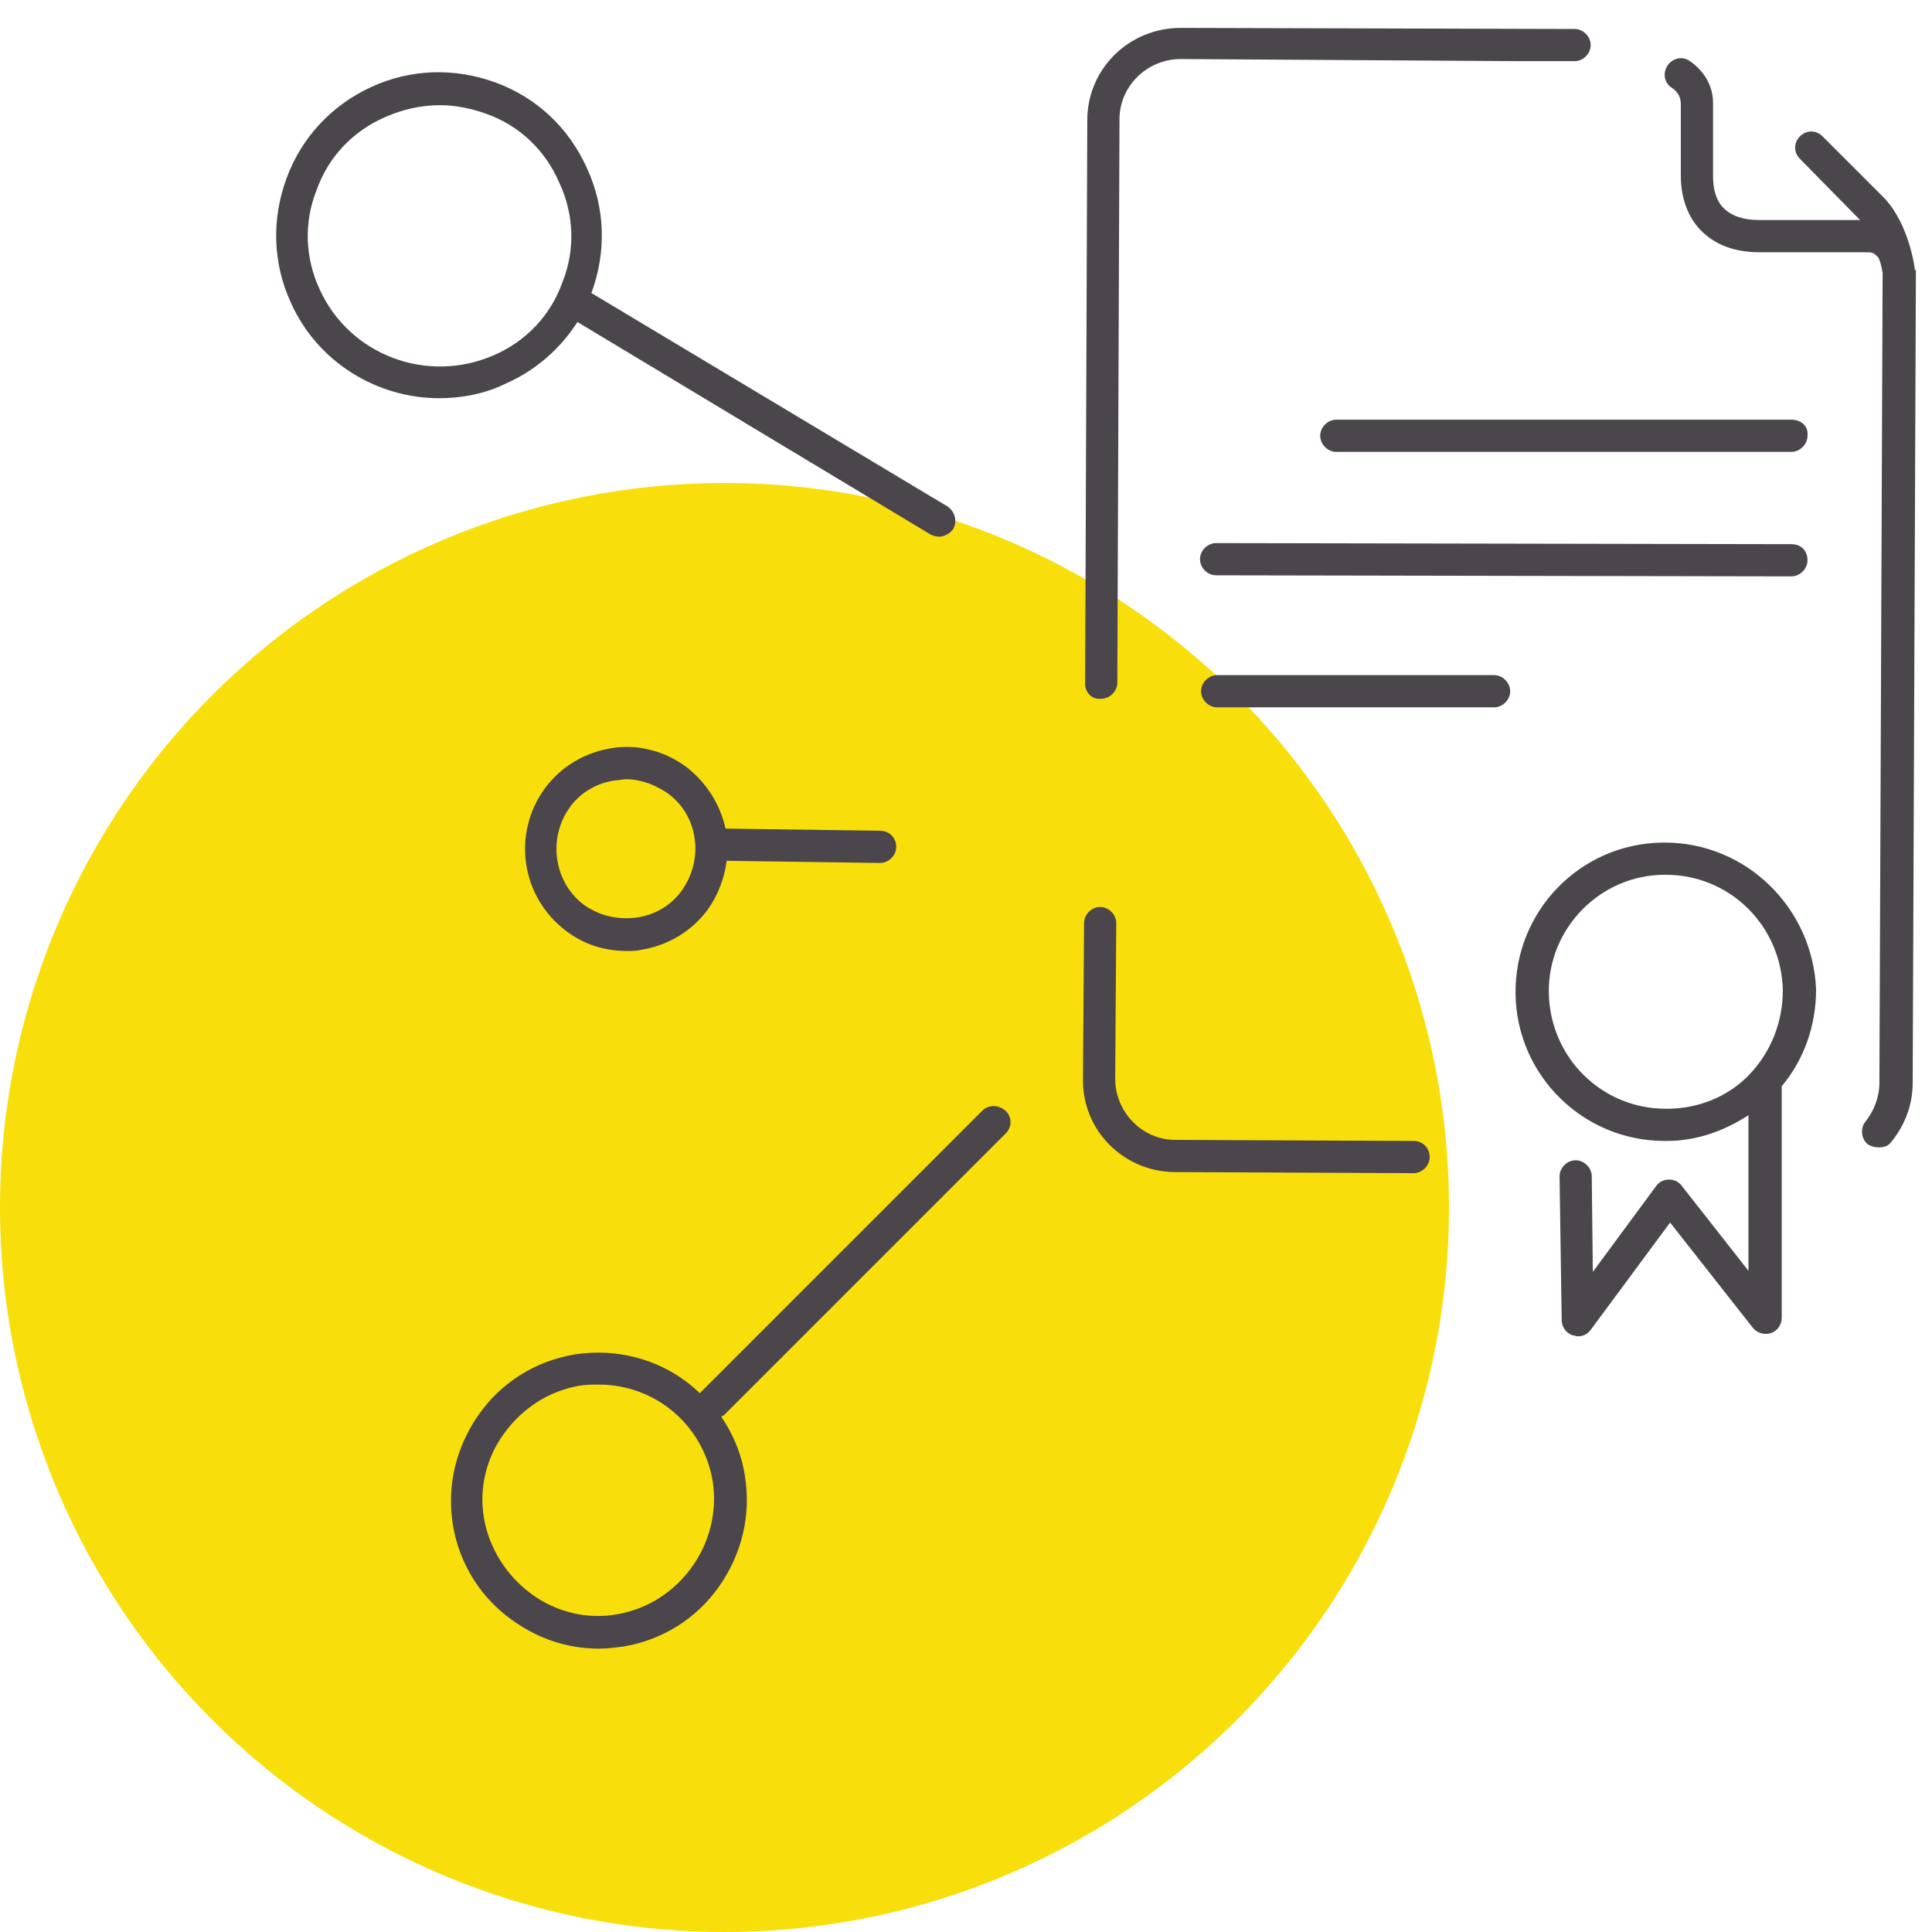
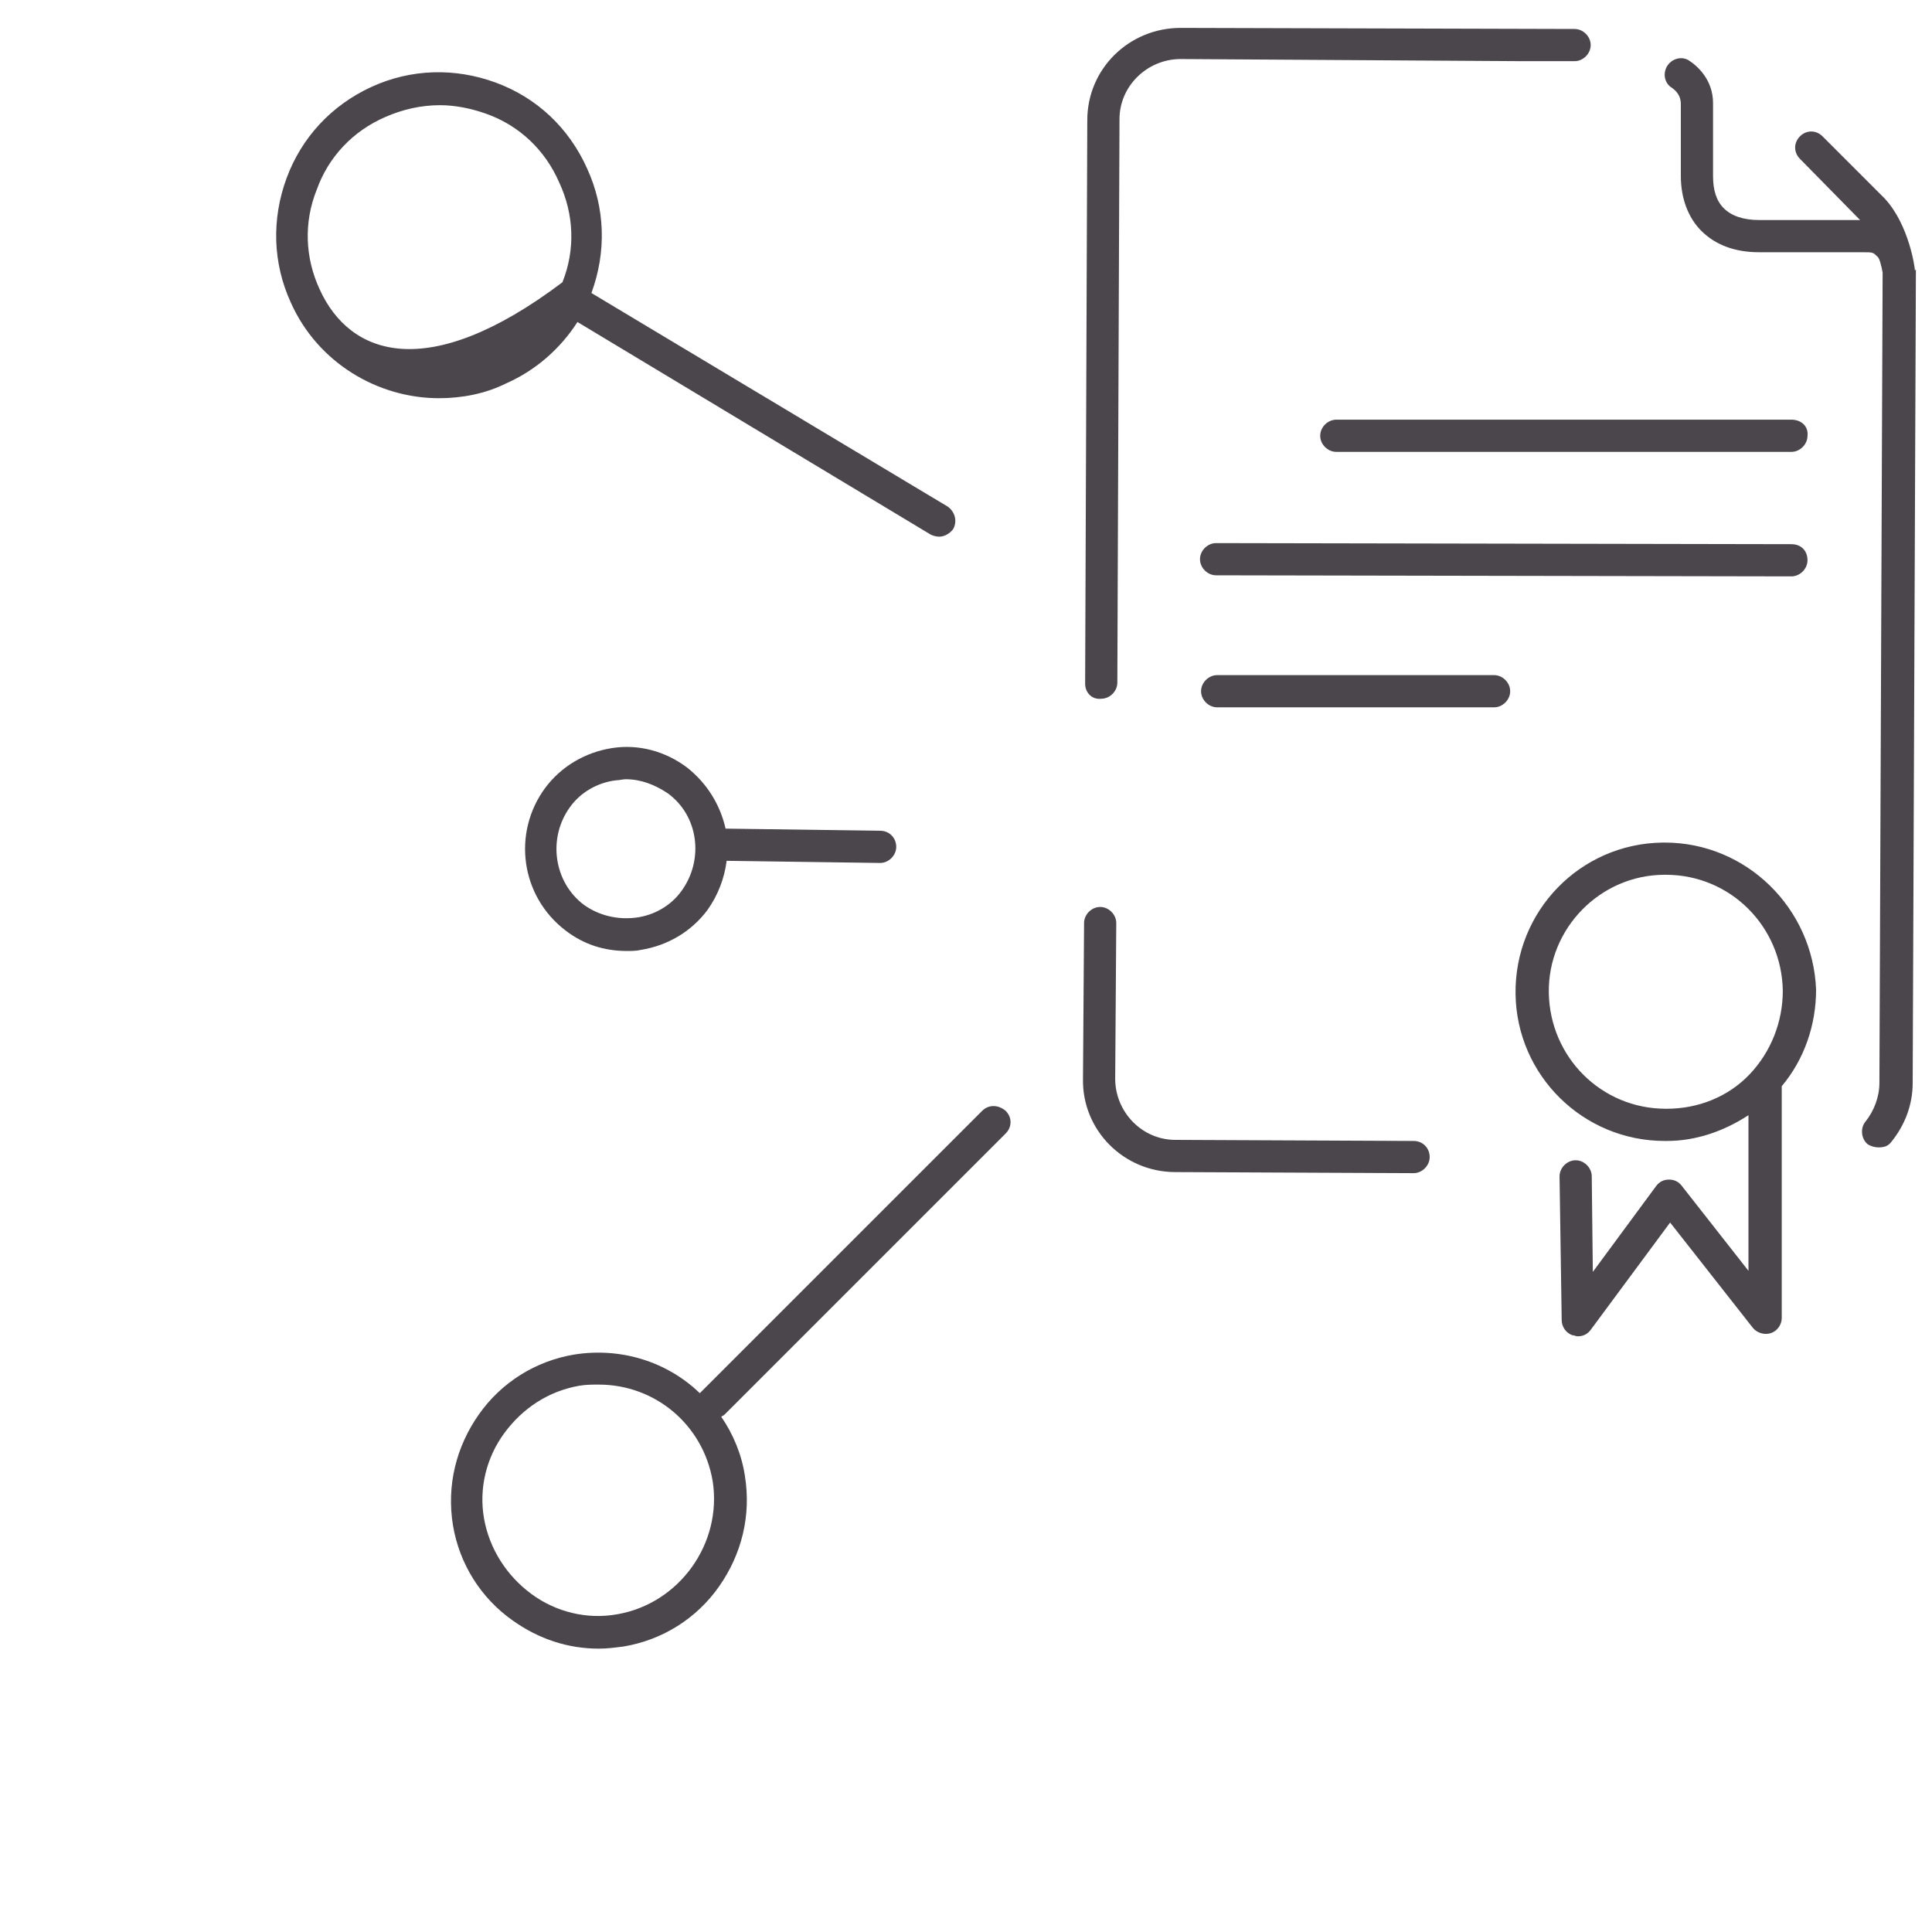
<svg xmlns="http://www.w3.org/2000/svg" version="1.1" id="MA" x="0px" y="0px" viewBox="0 0 180 180" style="enable-background:new 0 0 180 180;" xml:space="preserve">
  <style type="text/css">
	.st0{fill:#F8DF0C;}
	.st1{fill:#4B454C;}
</style>
-   <circle id="icon-bg" class="st0" cx="67.5" cy="112.5" r="67.5" />
-   <path id="icon" class="st1" d="M53.8,30l32.9,19.8c0.2,0.1,0.5,0.2,0.8,0.2c0.5,0,1-0.3,1.3-0.7c0.4-0.7,0.2-1.6-0.5-2.1L55.1,27.3  c0,0,0,0,0,0c1.4-3.8,1.3-7.9-0.4-11.6v0C53,11.9,50,9.1,46.2,7.7c-3.8-1.4-7.9-1.3-11.6,0.4c-3.7,1.7-6.5,4.7-7.9,8.5  c-1.4,3.8-1.3,7.9,0.4,11.6c2.5,5.6,8.1,8.9,13.8,8.9c2.1,0,4.3-0.4,6.3-1.4C49.9,34.5,52.2,32.5,53.8,30z M29.8,27  c-1.4-3-1.5-6.3-0.3-9.3c1.1-3.1,3.4-5.5,6.4-6.8c1.6-0.7,3.3-1.1,5.1-1.1c1.4,0,2.9,0.3,4.3,0.8c3.1,1.1,5.5,3.4,6.8,6.4  c0,0,0,0,0,0c1.4,3,1.5,6.3,0.3,9.3c-1.1,3.1-3.4,5.5-6.4,6.8C39.8,35.8,32.6,33.1,29.8,27z M67.6,77.2C67.1,75,65.9,73,64,71.5  c-2-1.5-4.5-2.2-7-1.8c-2.5,0.4-4.7,1.7-6.2,3.7c-3.1,4.2-2.3,10.1,1.9,13.3c1.7,1.3,3.6,1.9,5.7,1.9c0.4,0,0.9,0,1.3-0.1  c2.5-0.4,4.7-1.7,6.2-3.7c1-1.4,1.6-3,1.8-4.6L82,80.4c0,0,0,0,0,0c0.8,0,1.5-0.7,1.5-1.5c0-0.8-0.6-1.5-1.5-1.5L67.6,77.2z   M63.5,83c-1,1.4-2.6,2.3-4.3,2.5s-3.4-0.2-4.8-1.2c-2.8-2.1-3.4-6.2-1.3-9.1c1-1.4,2.6-2.3,4.3-2.5c0.3,0,0.6-0.1,0.9-0.1  c1.4,0,2.7,0.5,3.9,1.3C65.1,76,65.6,80.1,63.5,83z M91.5,103.5l-26.2,26.2c0,0-0.1,0.1-0.1,0.1c-3-2.9-7.3-4.3-11.7-3.6  c-3.6,0.6-6.8,2.6-8.9,5.6s-3,6.6-2.4,10.3c0.6,3.6,2.6,6.8,5.6,8.9c2.4,1.7,5.1,2.6,8,2.6c0.8,0,1.5-0.1,2.3-0.2  c3.6-0.6,6.8-2.6,8.9-5.6s3-6.6,2.4-10.3c-0.3-2-1.1-3.9-2.2-5.5c0.1-0.1,0.2-0.1,0.3-0.2l26.2-26.2c0.6-0.6,0.6-1.5,0-2.1  C93,102.9,92.1,102.9,91.5,103.5z M57.5,150.4c-2.8,0.5-5.7-0.2-8-1.9c-2.3-1.7-3.9-4.2-4.4-7c-0.5-2.8,0.2-5.7,1.9-8  c1.7-2.3,4.1-3.9,7-4.4c0.6-0.1,1.2-0.1,1.8-0.1c5.2,0,9.7,3.7,10.6,9C67.3,143.8,63.3,149.4,57.5,150.4z M178.5,25.2l-0.3,75.7  c0,2-0.7,3.9-2,5.5c-0.3,0.4-0.7,0.5-1.2,0.5c-0.3,0-0.7-0.1-1-0.3c-0.6-0.5-0.7-1.5-0.2-2.1c0.8-1,1.3-2.3,1.3-3.6l0.3-75.5  c-0.1-0.6-0.3-1.4-0.5-1.5c-0.4-0.4-0.4-0.4-1.4-0.4l-9.6,0c-2.3,0-4.1-0.7-5.4-2c-1.2-1.2-1.9-3-1.9-5.1l0-6.7c0-1-0.7-1.4-0.8-1.5  c-0.7-0.4-0.9-1.3-0.5-2c0.4-0.7,1.3-1,2-0.6c0.8,0.5,2.3,1.8,2.3,4l0,6.8c0,1.3,0.3,2.3,1,3c0.7,0.7,1.8,1.1,3.3,1.1l9.4,0  l-5.6-5.7c-0.6-0.6-0.6-1.5,0-2.1c0.6-0.6,1.5-0.6,2.1,0l5.8,5.8c2.3,2.5,2.8,6.5,2.8,6.6c0,0,0,0,0,0.1  C178.5,25.1,178.5,25.1,178.5,25.2z M133.2,107.8c0,0.8-0.7,1.5-1.5,1.5c0,0,0,0,0,0l-22.2-0.1c-4.8,0-8.7-3.9-8.6-8.7L101,86  c0-0.8,0.7-1.5,1.5-1.5c0,0,0,0,0,0c0.8,0,1.5,0.7,1.5,1.5l-0.1,14.5c0,3.1,2.5,5.7,5.6,5.7l22.2,0.1  C132.6,106.3,133.2,107,133.2,107.8z M101.1,63.7l0.2-52.5c0-4.8,3.9-8.6,8.7-8.6c0,0,0,0,0,0l36.7,0.1c0.8,0,1.5,0.7,1.5,1.5  c0,0.8-0.7,1.5-1.5,1.5c0,0,0,0,0,0l-4.8,0c0,0,0,0,0,0L110,5.5c0,0,0,0,0,0c-3.1,0-5.7,2.5-5.7,5.6l-0.2,52.5  c0,0.8-0.7,1.5-1.5,1.5c0,0,0,0,0,0C101.7,65.2,101.1,64.5,101.1,63.7z M155.1,78.5c-0.1,0-0.1,0-0.2,0c-7.7,0.1-13.8,6.4-13.7,14.1  c0.1,7.6,6.3,13.7,13.9,13.7c0.1,0,0.1,0,0.2,0c2.7,0,5.3-0.9,7.6-2.4v14.5l-6.2-7.9c-0.3-0.4-0.7-0.6-1.2-0.6  c-0.5,0-0.9,0.2-1.2,0.6l-5.9,8l-0.1-8.9c0-0.8-0.7-1.5-1.5-1.5c0,0,0,0,0,0c-0.8,0-1.5,0.7-1.5,1.5l0.2,13.4c0,0.6,0.4,1.2,1,1.4  c0.2,0,0.3,0.1,0.5,0.1c0.5,0,0.9-0.2,1.2-0.6l7.4-10l7.7,9.8c0.4,0.5,1.1,0.7,1.7,0.5c0.6-0.2,1-0.8,1-1.4v-21.6  c2.1-2.5,3.2-5.7,3.2-9C168.9,84.6,162.7,78.5,155.1,78.5z M155.3,103.3c0,0-0.1,0-0.1,0c-6,0-10.8-4.8-10.9-10.8  c-0.1-6,4.8-11,10.8-11c0,0,0.1,0,0.1,0c6,0,10.8,4.8,10.9,10.8c0,2.9-1.1,5.7-3.1,7.8S158.2,103.3,155.3,103.3z M168.4,40.6  c0,0.8-0.7,1.5-1.5,1.5c0,0,0,0,0,0l-42.4,0c-0.8,0-1.5-0.7-1.5-1.5c0-0.8,0.7-1.5,1.5-1.5c0,0,0,0,0,0l42.4,0  C167.8,39.1,168.5,39.7,168.4,40.6z M168.4,52.2c0,0.8-0.7,1.5-1.5,1.5c0,0,0,0,0,0l-53.6-0.1c-0.8,0-1.5-0.7-1.5-1.5  c0-0.8,0.7-1.5,1.5-1.5c0,0,0,0,0,0l53.6,0.1C167.8,50.7,168.4,51.3,168.4,52.2z M140.7,64.4c0,0.8-0.7,1.5-1.5,1.5c0,0,0,0,0,0  l-25.8,0c-0.8,0-1.5-0.7-1.5-1.5c0-0.8,0.7-1.5,1.5-1.5c0,0,0,0,0,0l25.8,0C140,62.9,140.7,63.6,140.7,64.4z" />
+   <path id="icon" class="st1" d="M53.8,30l32.9,19.8c0.2,0.1,0.5,0.2,0.8,0.2c0.5,0,1-0.3,1.3-0.7c0.4-0.7,0.2-1.6-0.5-2.1L55.1,27.3  c0,0,0,0,0,0c1.4-3.8,1.3-7.9-0.4-11.6v0C53,11.9,50,9.1,46.2,7.7c-3.8-1.4-7.9-1.3-11.6,0.4c-3.7,1.7-6.5,4.7-7.9,8.5  c-1.4,3.8-1.3,7.9,0.4,11.6c2.5,5.6,8.1,8.9,13.8,8.9c2.1,0,4.3-0.4,6.3-1.4C49.9,34.5,52.2,32.5,53.8,30z M29.8,27  c-1.4-3-1.5-6.3-0.3-9.3c1.1-3.1,3.4-5.5,6.4-6.8c1.6-0.7,3.3-1.1,5.1-1.1c1.4,0,2.9,0.3,4.3,0.8c3.1,1.1,5.5,3.4,6.8,6.4  c0,0,0,0,0,0c1.4,3,1.5,6.3,0.3,9.3C39.8,35.8,32.6,33.1,29.8,27z M67.6,77.2C67.1,75,65.9,73,64,71.5  c-2-1.5-4.5-2.2-7-1.8c-2.5,0.4-4.7,1.7-6.2,3.7c-3.1,4.2-2.3,10.1,1.9,13.3c1.7,1.3,3.6,1.9,5.7,1.9c0.4,0,0.9,0,1.3-0.1  c2.5-0.4,4.7-1.7,6.2-3.7c1-1.4,1.6-3,1.8-4.6L82,80.4c0,0,0,0,0,0c0.8,0,1.5-0.7,1.5-1.5c0-0.8-0.6-1.5-1.5-1.5L67.6,77.2z   M63.5,83c-1,1.4-2.6,2.3-4.3,2.5s-3.4-0.2-4.8-1.2c-2.8-2.1-3.4-6.2-1.3-9.1c1-1.4,2.6-2.3,4.3-2.5c0.3,0,0.6-0.1,0.9-0.1  c1.4,0,2.7,0.5,3.9,1.3C65.1,76,65.6,80.1,63.5,83z M91.5,103.5l-26.2,26.2c0,0-0.1,0.1-0.1,0.1c-3-2.9-7.3-4.3-11.7-3.6  c-3.6,0.6-6.8,2.6-8.9,5.6s-3,6.6-2.4,10.3c0.6,3.6,2.6,6.8,5.6,8.9c2.4,1.7,5.1,2.6,8,2.6c0.8,0,1.5-0.1,2.3-0.2  c3.6-0.6,6.8-2.6,8.9-5.6s3-6.6,2.4-10.3c-0.3-2-1.1-3.9-2.2-5.5c0.1-0.1,0.2-0.1,0.3-0.2l26.2-26.2c0.6-0.6,0.6-1.5,0-2.1  C93,102.9,92.1,102.9,91.5,103.5z M57.5,150.4c-2.8,0.5-5.7-0.2-8-1.9c-2.3-1.7-3.9-4.2-4.4-7c-0.5-2.8,0.2-5.7,1.9-8  c1.7-2.3,4.1-3.9,7-4.4c0.6-0.1,1.2-0.1,1.8-0.1c5.2,0,9.7,3.7,10.6,9C67.3,143.8,63.3,149.4,57.5,150.4z M178.5,25.2l-0.3,75.7  c0,2-0.7,3.9-2,5.5c-0.3,0.4-0.7,0.5-1.2,0.5c-0.3,0-0.7-0.1-1-0.3c-0.6-0.5-0.7-1.5-0.2-2.1c0.8-1,1.3-2.3,1.3-3.6l0.3-75.5  c-0.1-0.6-0.3-1.4-0.5-1.5c-0.4-0.4-0.4-0.4-1.4-0.4l-9.6,0c-2.3,0-4.1-0.7-5.4-2c-1.2-1.2-1.9-3-1.9-5.1l0-6.7c0-1-0.7-1.4-0.8-1.5  c-0.7-0.4-0.9-1.3-0.5-2c0.4-0.7,1.3-1,2-0.6c0.8,0.5,2.3,1.8,2.3,4l0,6.8c0,1.3,0.3,2.3,1,3c0.7,0.7,1.8,1.1,3.3,1.1l9.4,0  l-5.6-5.7c-0.6-0.6-0.6-1.5,0-2.1c0.6-0.6,1.5-0.6,2.1,0l5.8,5.8c2.3,2.5,2.8,6.5,2.8,6.6c0,0,0,0,0,0.1  C178.5,25.1,178.5,25.1,178.5,25.2z M133.2,107.8c0,0.8-0.7,1.5-1.5,1.5c0,0,0,0,0,0l-22.2-0.1c-4.8,0-8.7-3.9-8.6-8.7L101,86  c0-0.8,0.7-1.5,1.5-1.5c0,0,0,0,0,0c0.8,0,1.5,0.7,1.5,1.5l-0.1,14.5c0,3.1,2.5,5.7,5.6,5.7l22.2,0.1  C132.6,106.3,133.2,107,133.2,107.8z M101.1,63.7l0.2-52.5c0-4.8,3.9-8.6,8.7-8.6c0,0,0,0,0,0l36.7,0.1c0.8,0,1.5,0.7,1.5,1.5  c0,0.8-0.7,1.5-1.5,1.5c0,0,0,0,0,0l-4.8,0c0,0,0,0,0,0L110,5.5c0,0,0,0,0,0c-3.1,0-5.7,2.5-5.7,5.6l-0.2,52.5  c0,0.8-0.7,1.5-1.5,1.5c0,0,0,0,0,0C101.7,65.2,101.1,64.5,101.1,63.7z M155.1,78.5c-0.1,0-0.1,0-0.2,0c-7.7,0.1-13.8,6.4-13.7,14.1  c0.1,7.6,6.3,13.7,13.9,13.7c0.1,0,0.1,0,0.2,0c2.7,0,5.3-0.9,7.6-2.4v14.5l-6.2-7.9c-0.3-0.4-0.7-0.6-1.2-0.6  c-0.5,0-0.9,0.2-1.2,0.6l-5.9,8l-0.1-8.9c0-0.8-0.7-1.5-1.5-1.5c0,0,0,0,0,0c-0.8,0-1.5,0.7-1.5,1.5l0.2,13.4c0,0.6,0.4,1.2,1,1.4  c0.2,0,0.3,0.1,0.5,0.1c0.5,0,0.9-0.2,1.2-0.6l7.4-10l7.7,9.8c0.4,0.5,1.1,0.7,1.7,0.5c0.6-0.2,1-0.8,1-1.4v-21.6  c2.1-2.5,3.2-5.7,3.2-9C168.9,84.6,162.7,78.5,155.1,78.5z M155.3,103.3c0,0-0.1,0-0.1,0c-6,0-10.8-4.8-10.9-10.8  c-0.1-6,4.8-11,10.8-11c0,0,0.1,0,0.1,0c6,0,10.8,4.8,10.9,10.8c0,2.9-1.1,5.7-3.1,7.8S158.2,103.3,155.3,103.3z M168.4,40.6  c0,0.8-0.7,1.5-1.5,1.5c0,0,0,0,0,0l-42.4,0c-0.8,0-1.5-0.7-1.5-1.5c0-0.8,0.7-1.5,1.5-1.5c0,0,0,0,0,0l42.4,0  C167.8,39.1,168.5,39.7,168.4,40.6z M168.4,52.2c0,0.8-0.7,1.5-1.5,1.5c0,0,0,0,0,0l-53.6-0.1c-0.8,0-1.5-0.7-1.5-1.5  c0-0.8,0.7-1.5,1.5-1.5c0,0,0,0,0,0l53.6,0.1C167.8,50.7,168.4,51.3,168.4,52.2z M140.7,64.4c0,0.8-0.7,1.5-1.5,1.5c0,0,0,0,0,0  l-25.8,0c-0.8,0-1.5-0.7-1.5-1.5c0-0.8,0.7-1.5,1.5-1.5c0,0,0,0,0,0l25.8,0C140,62.9,140.7,63.6,140.7,64.4z" />
</svg>